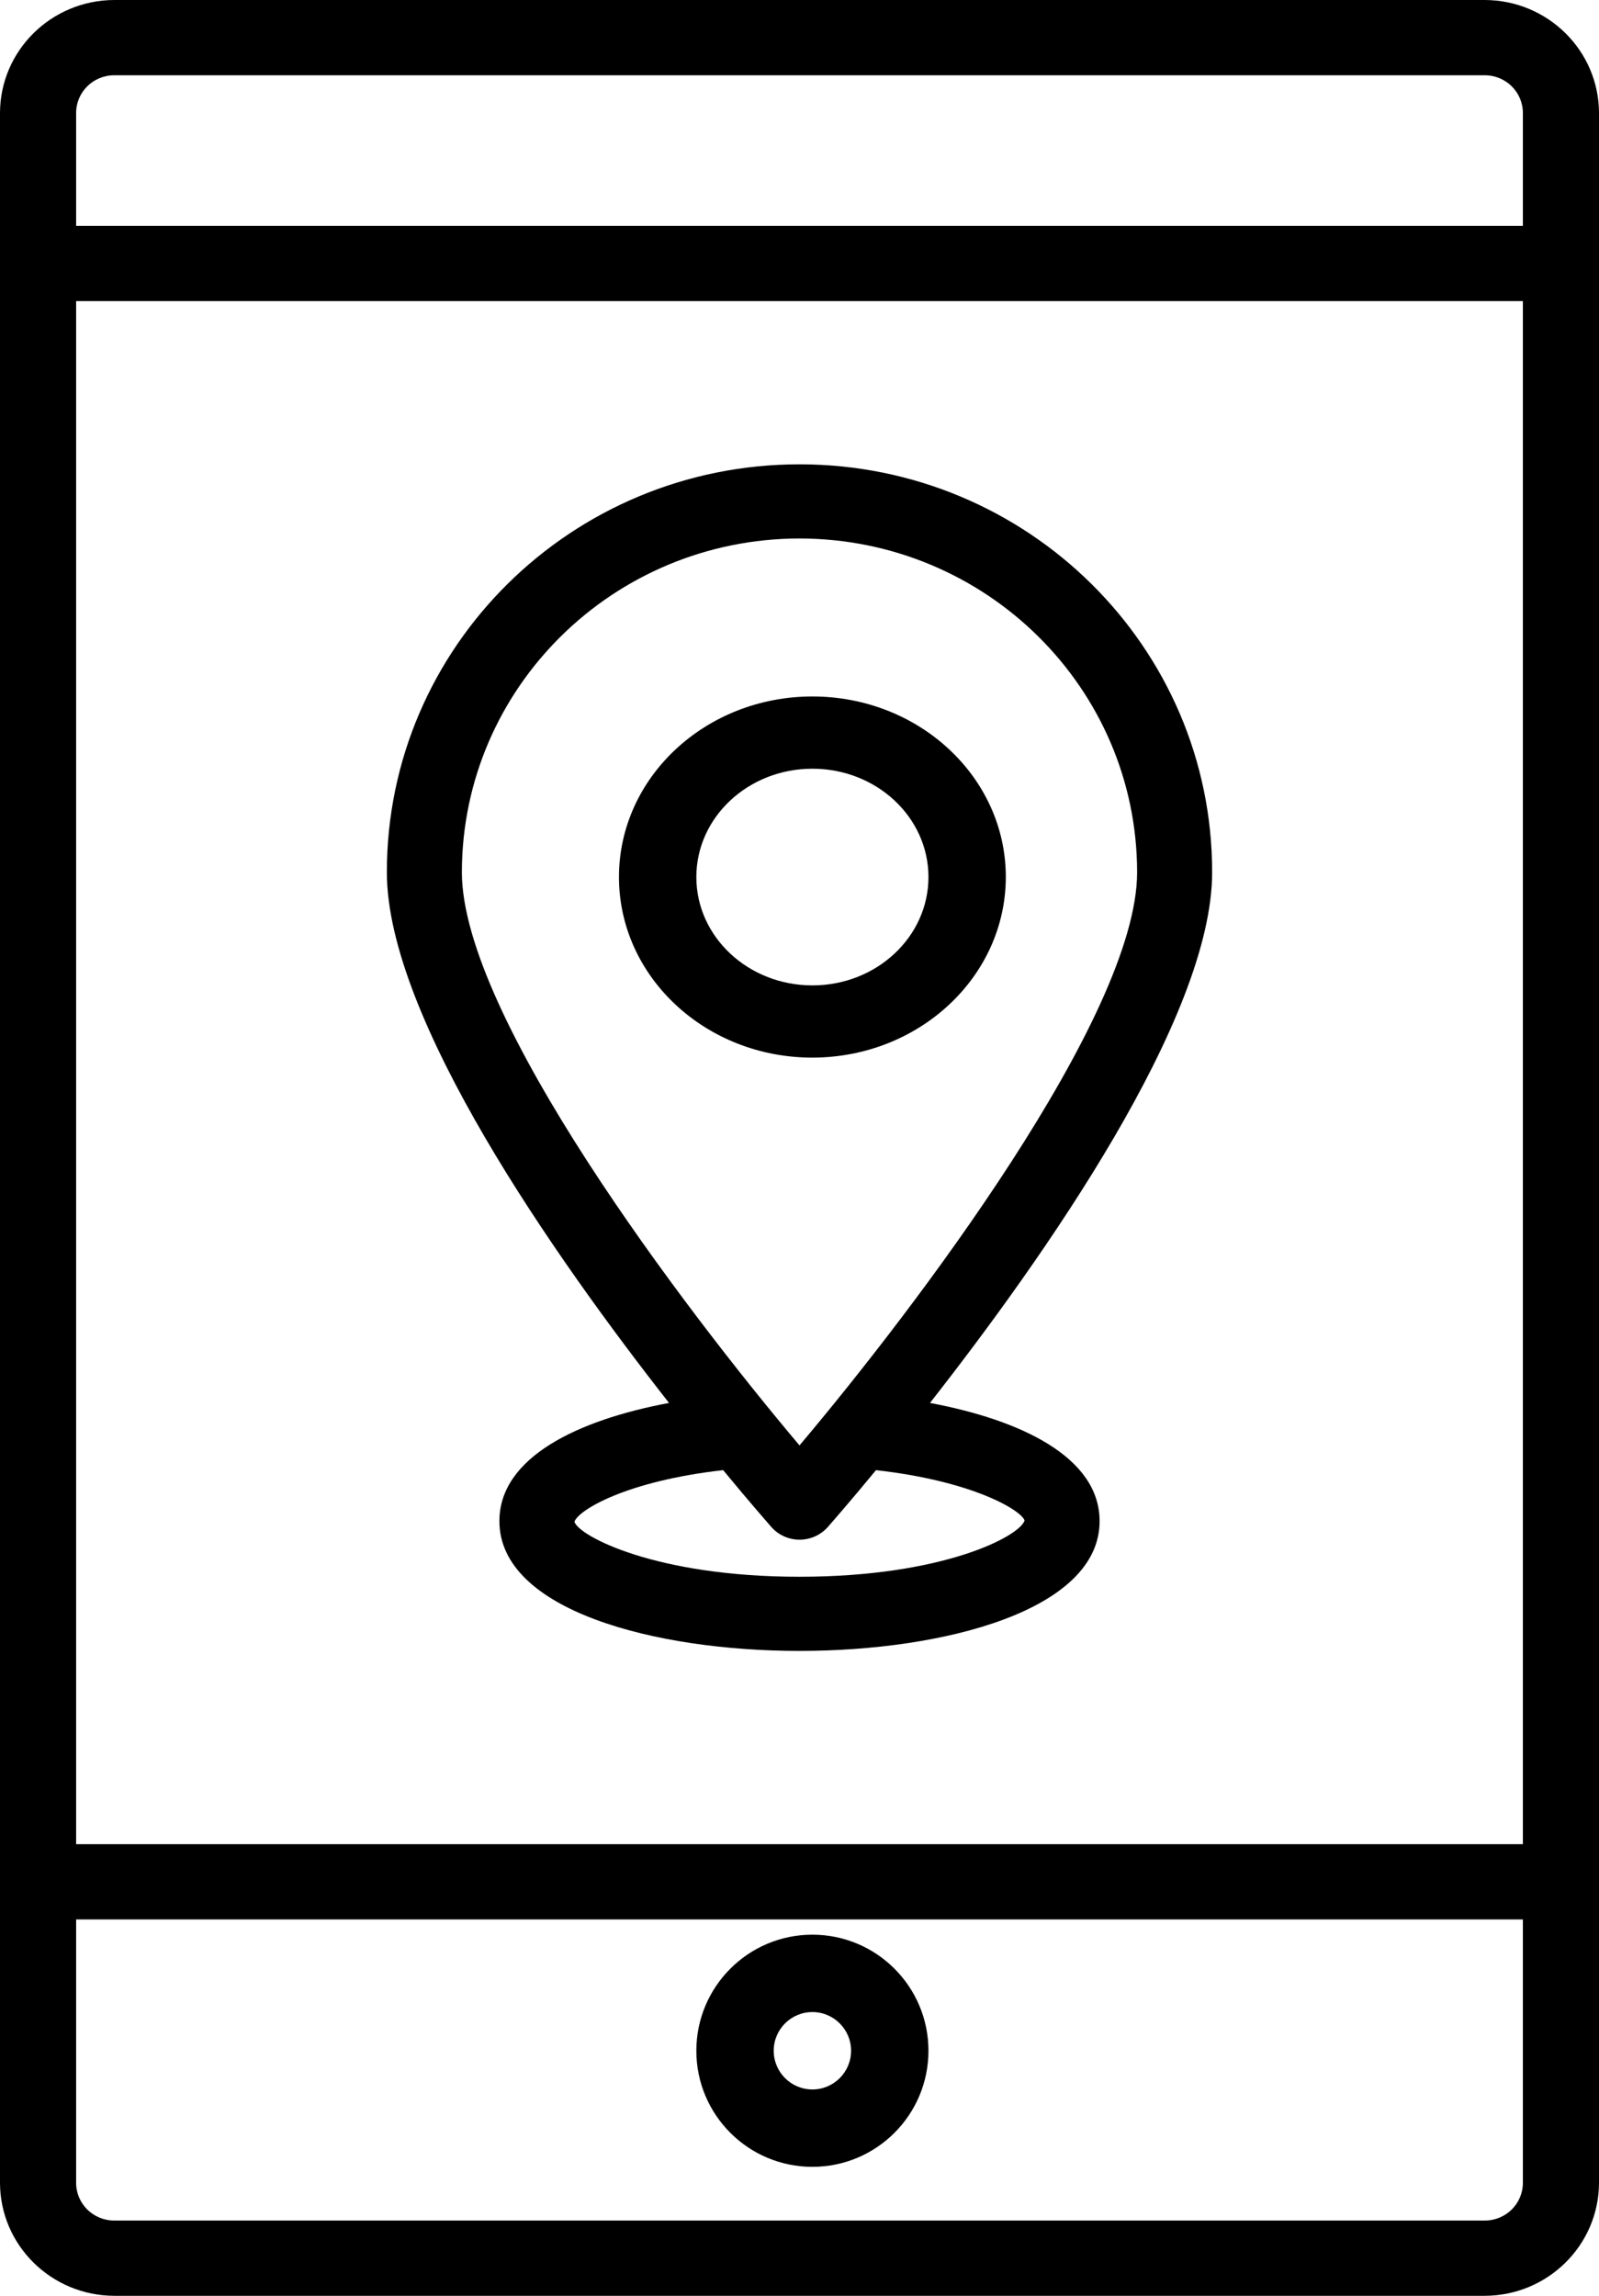
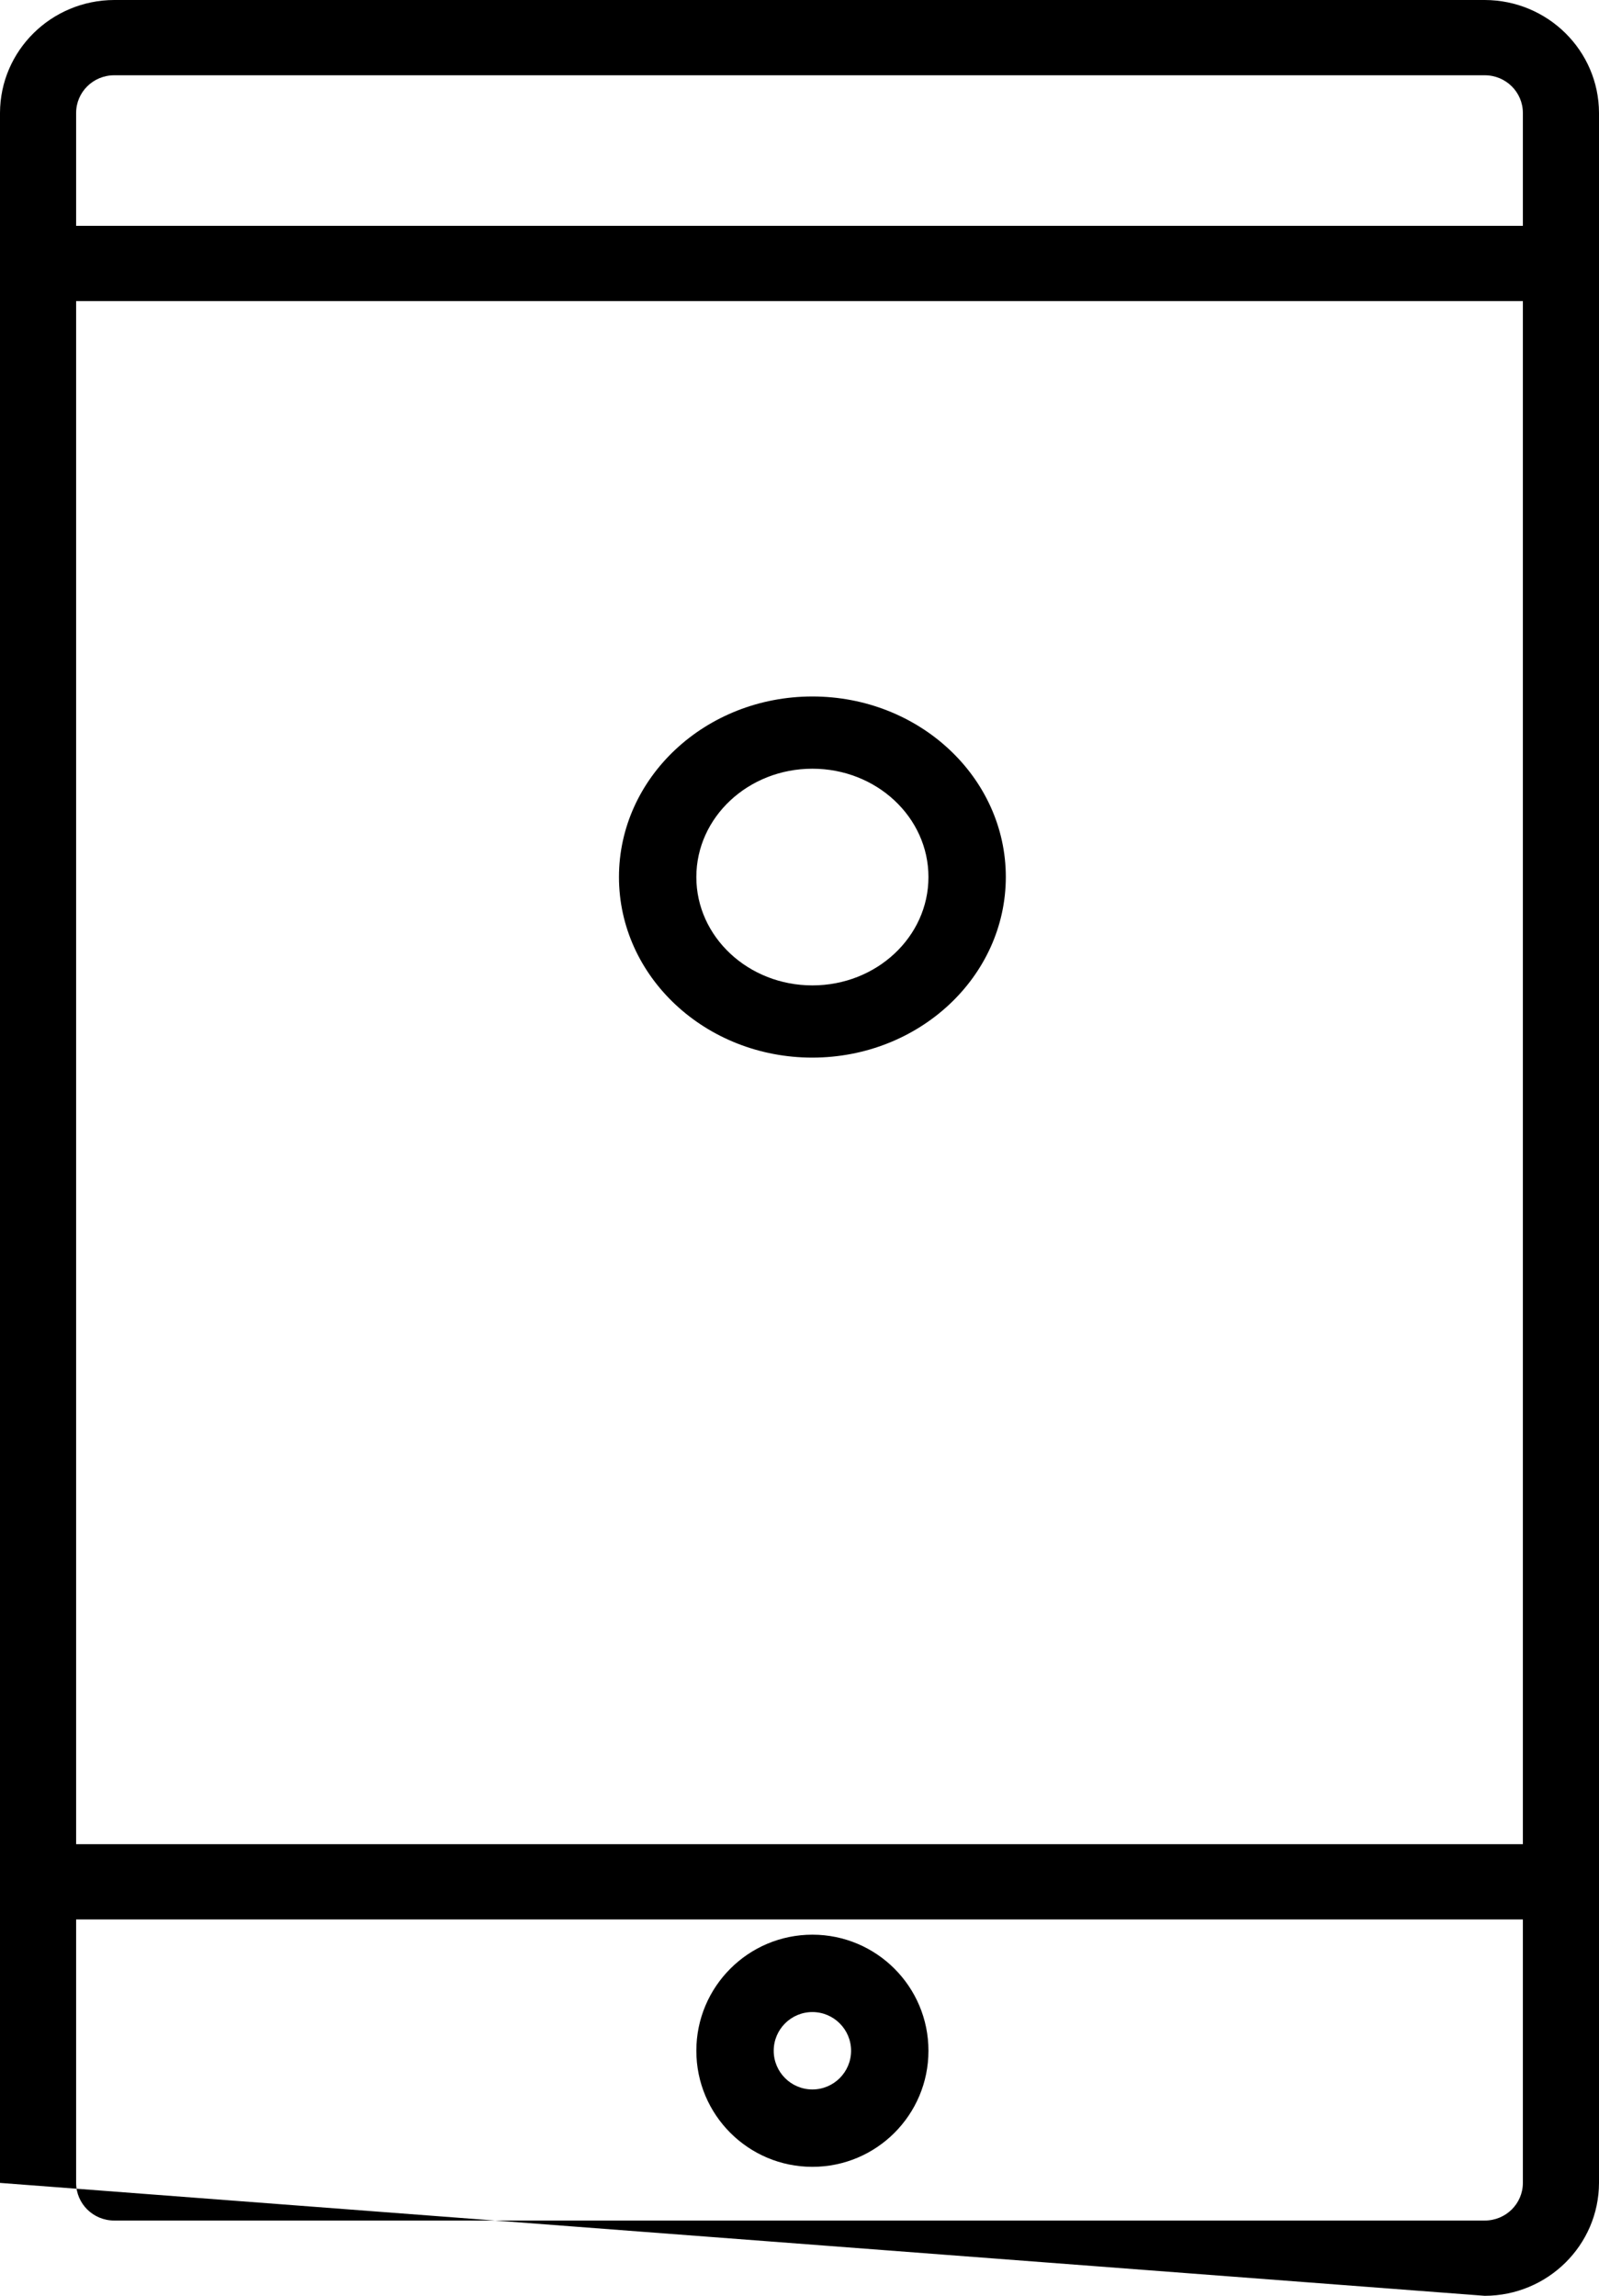
<svg xmlns="http://www.w3.org/2000/svg" width="62px" height="89px" viewBox="0 0 62 89" version="1.1">
  <title>location</title>
  <desc>Created with Sketch.</desc>
  <g id="Page-1" stroke="none" stroke-width="1" fill="none" fill-rule="evenodd">
    <g id="COMPRA" transform="translate(-525, -1931)" fill="#000000" fill-rule="nonzero">
      <g id="location" transform="translate(525, 1931)">
-         <path d="M57.571,0 L4.429,0 C1.986,0.007 0.007,1.963 0,4.377 L0,84.623 C0.007,87.037 1.986,88.993 4.429,89 L57.571,89 C60.014,88.993 61.993,87.037 62,84.623 L62,4.377 C61.993,1.963 60.014,0.007 57.571,0 L57.571,0 Z M59.048,84.623 C59.048,85.429 58.387,86.082 57.571,86.082 L4.429,86.082 C3.613,86.082 2.952,85.429 2.952,84.623 L2.952,74.41 L59.048,74.41 L59.048,84.623 Z M59.048,71.492 L2.952,71.492 L2.952,11.672 L59.048,11.672 L59.048,71.492 Z M59.048,8.754 L2.952,8.754 L2.952,4.377 C2.952,3.571 3.613,2.918 4.429,2.918 L57.571,2.918 C58.387,2.918 59.048,3.571 59.048,4.377 L59.048,8.754 Z" id="Shape" />
+         <path d="M57.571,0 L4.429,0 C1.986,0.007 0.007,1.963 0,4.377 L0,84.623 L57.571,89 C60.014,88.993 61.993,87.037 62,84.623 L62,4.377 C61.993,1.963 60.014,0.007 57.571,0 L57.571,0 Z M59.048,84.623 C59.048,85.429 58.387,86.082 57.571,86.082 L4.429,86.082 C3.613,86.082 2.952,85.429 2.952,84.623 L2.952,74.41 L59.048,74.41 L59.048,84.623 Z M59.048,71.492 L2.952,71.492 L2.952,11.672 L59.048,11.672 L59.048,71.492 Z M59.048,8.754 L2.952,8.754 L2.952,4.377 C2.952,3.571 3.613,2.918 4.429,2.918 L57.571,2.918 C58.387,2.918 59.048,3.571 59.048,4.377 L59.048,8.754 Z" id="Shape" />
        <path d="M31.5,75 C29.015,75 27,77.015 27,79.5 C27,81.985 29.015,84 31.5,84 C33.985,84 36,81.985 36,79.5 C36,77.015 33.985,75 31.5,75 Z M31.5,81 C30.672,81 30,80.328 30,79.5 C30,78.672 30.672,78 31.5,78 C32.328,78 33,78.672 33,79.5 C33,80.328 32.328,81 31.5,81 Z" id="Shape" />
        <path d="M39,34 C39,30.134 35.642,27 31.5,27 C27.358,27 24,30.134 24,34 C24,37.866 27.358,41 31.5,41 C35.64,40.995 38.995,37.864 39,34 L39,34 Z M27,34 C27,31.68 29.015,29.8 31.5,29.8 C33.985,29.8 36,31.68 36,34 C36,36.32 33.985,38.2 31.5,38.2 C29.015,38.2 27,36.32 27,34 L27,34 Z" id="Shape" />
-         <path d="M19.364,58.969 C19.364,62.426 25.394,64 31,64 C36.606,64 42.636,62.426 42.636,58.969 C42.636,56.485 39.57,55.043 36.059,54.387 C40.479,48.748 47,39.475 47,33.812 C47,25.079 39.837,18 31,18 C22.163,18 15,25.079 15,33.812 C15,39.475 21.521,48.748 25.941,54.387 C22.43,55.043 19.364,56.485 19.364,58.969 Z M39.727,58.943 C39.55,59.544 36.593,61.125 31,61.125 C25.407,61.125 22.45,59.544 22.273,58.996 C22.407,58.552 24.268,57.415 28.04,56.992 C29.074,58.246 29.785,59.052 29.906,59.194 C30.182,59.508 30.582,59.688 31.003,59.688 C31.423,59.688 31.823,59.508 32.1,59.194 C32.225,59.051 32.932,58.246 33.966,56.992 C37.735,57.416 39.596,58.549 39.727,58.943 Z M31,20.875 C38.227,20.883 44.083,26.671 44.091,33.812 C44.091,39.38 35.47,50.738 31,56.033 C26.53,50.739 17.909,39.383 17.909,33.812 C17.917,26.671 23.773,20.883 31,20.875 Z" id="Shape" />
      </g>
    </g>
  </g>
</svg>